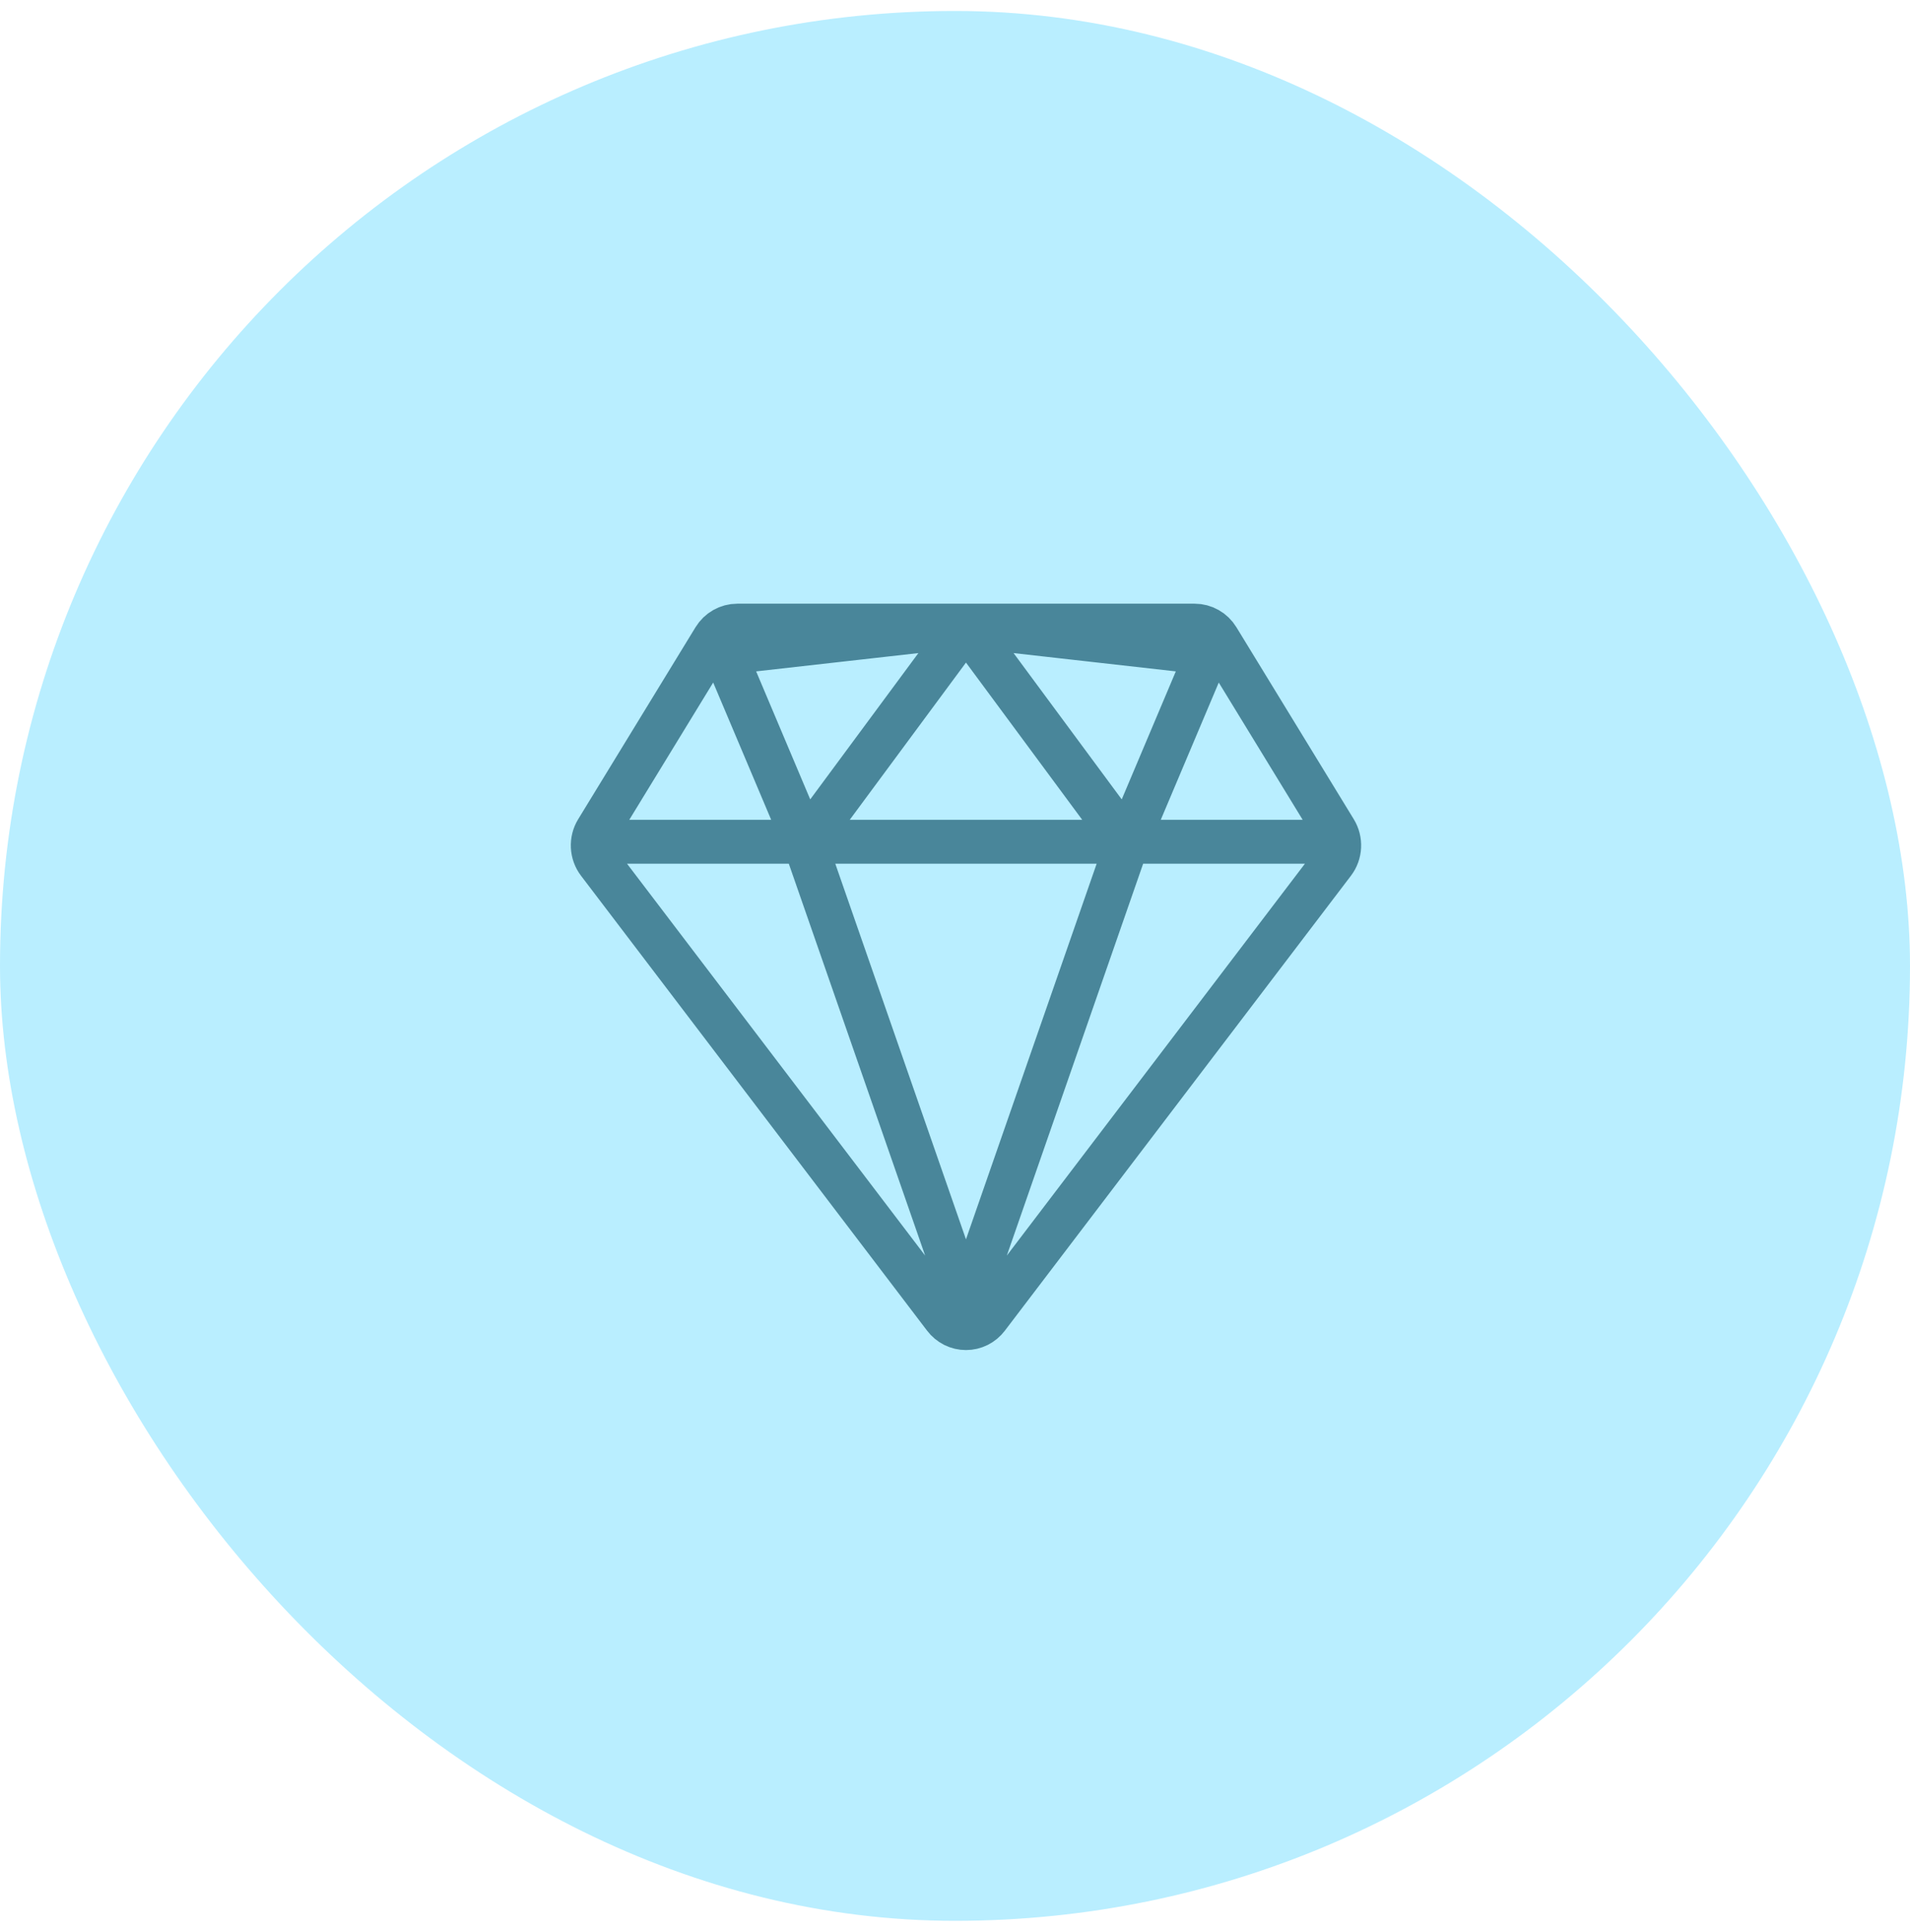
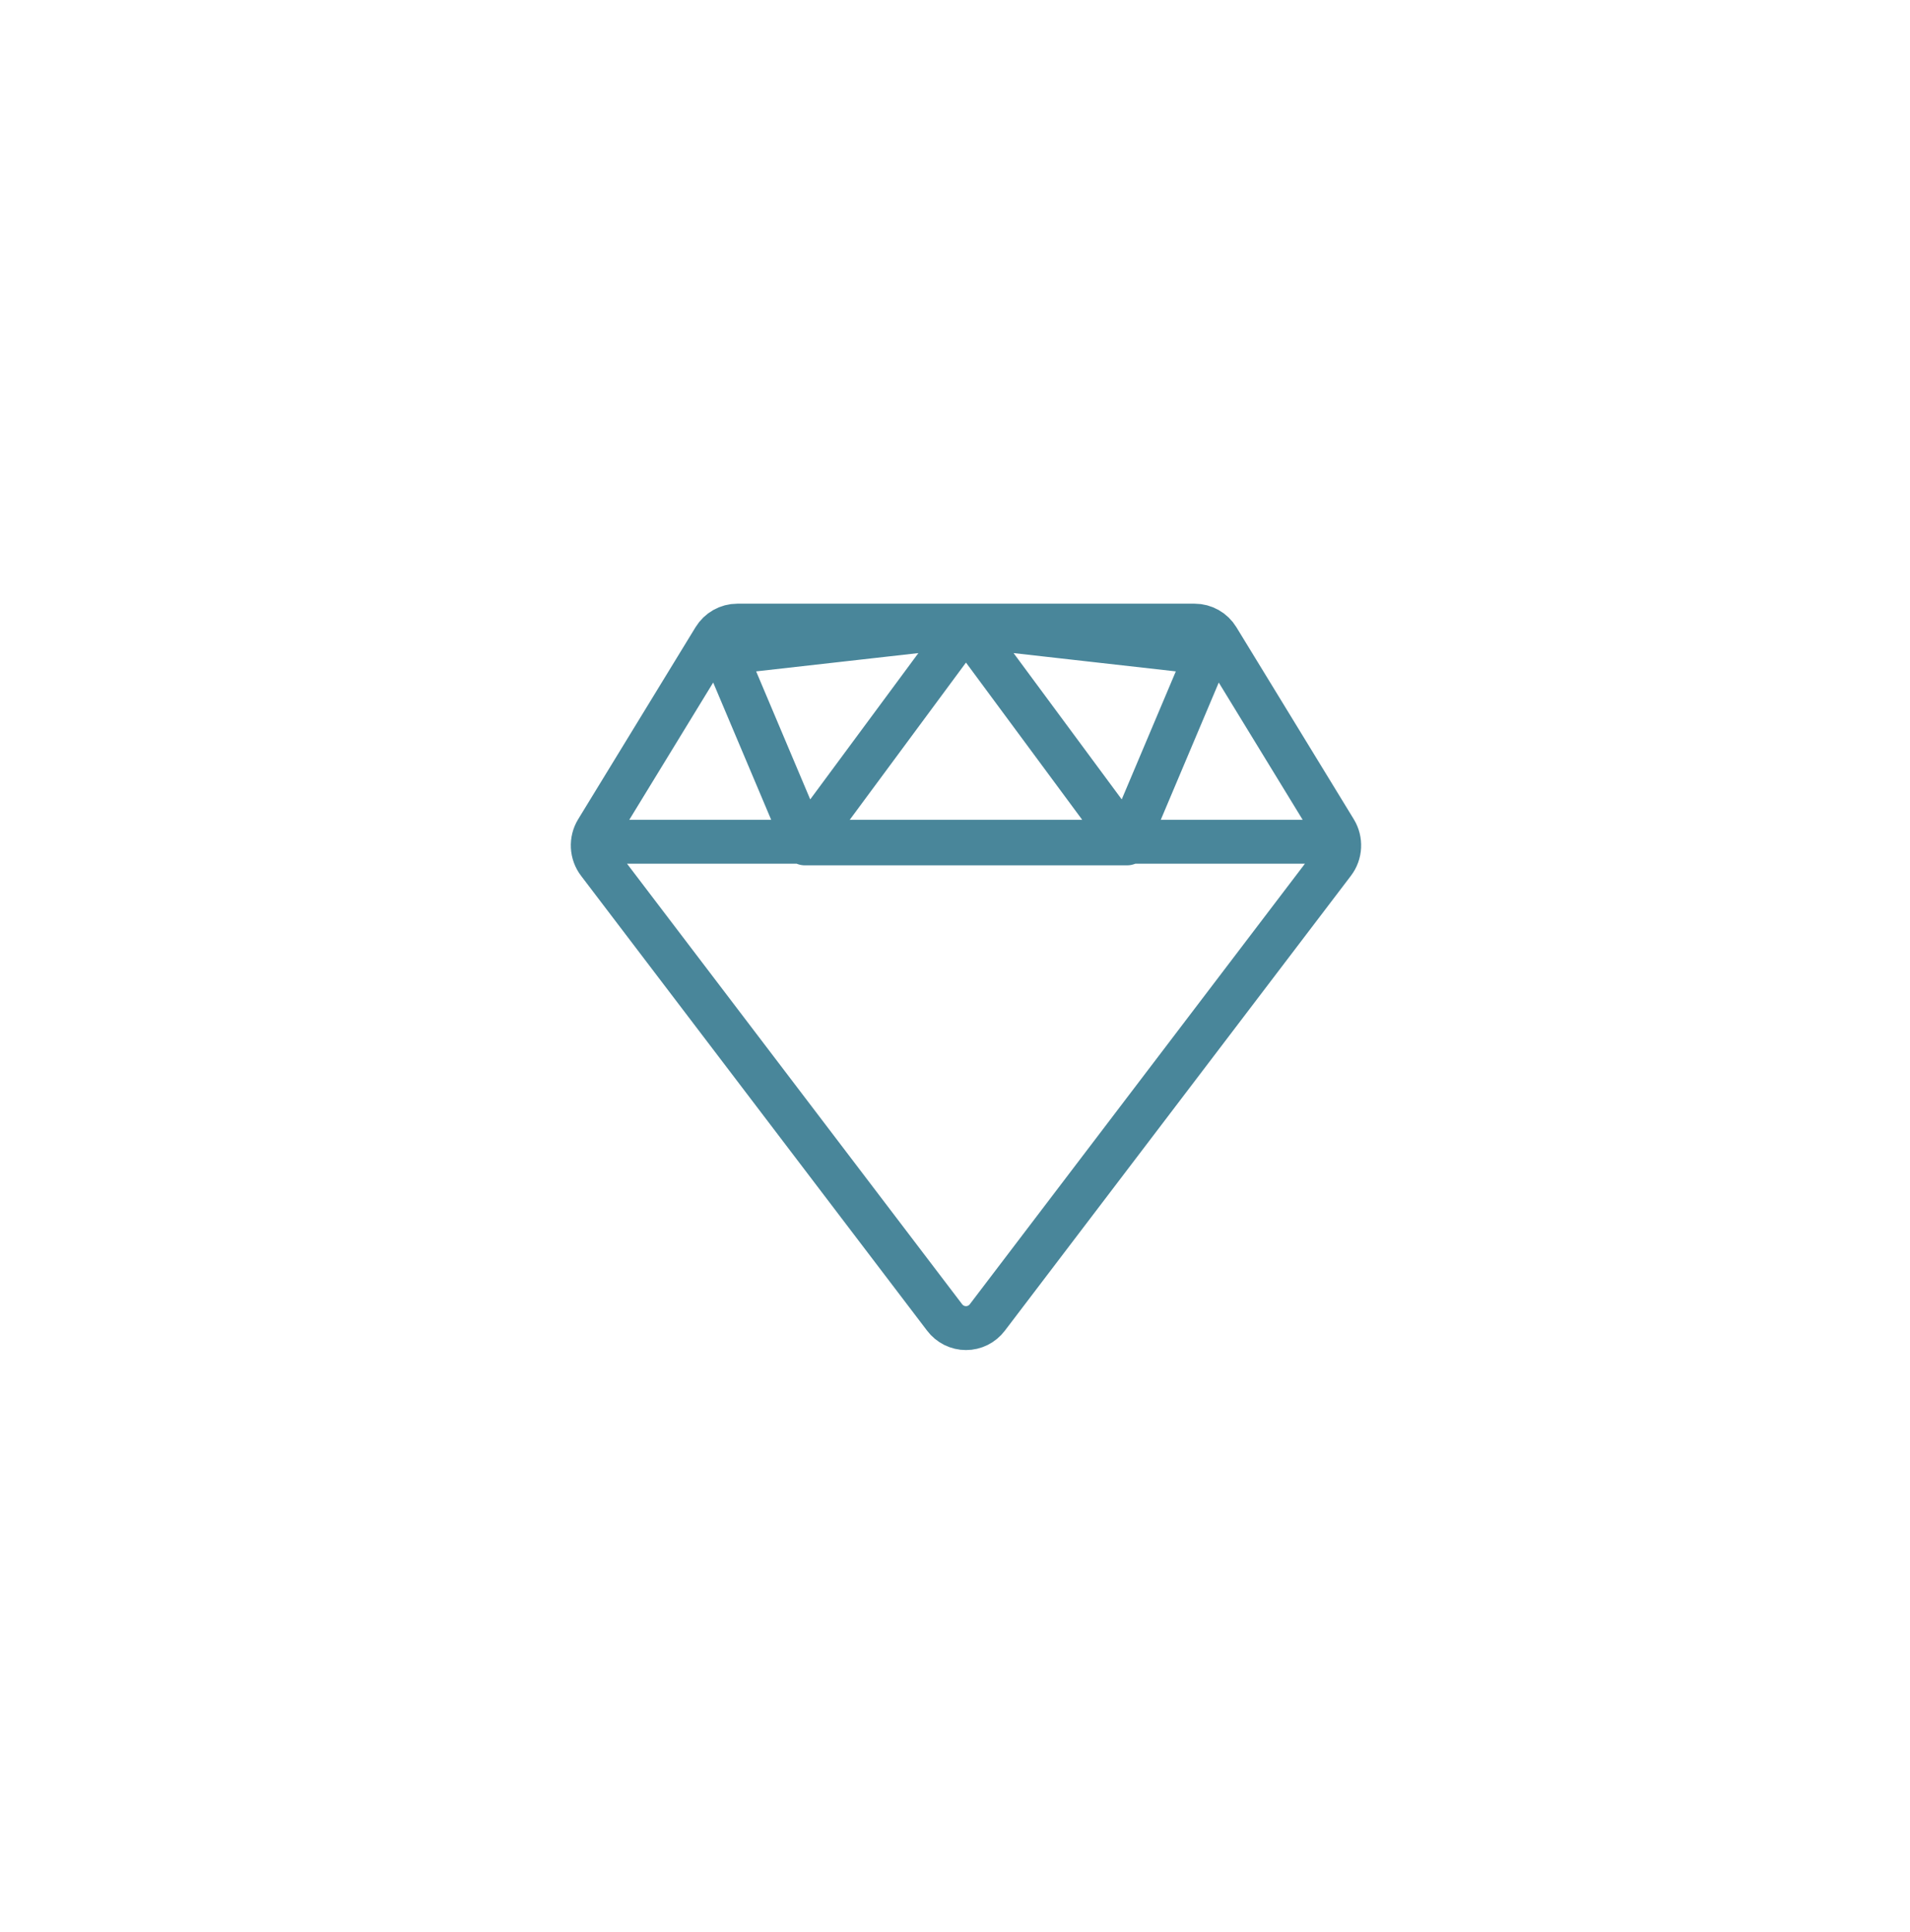
<svg xmlns="http://www.w3.org/2000/svg" width="87" height="88" viewBox="0 0 87 88" fill="none">
-   <rect y="0.5" width="87" height="87" rx="43.5" fill="#B9EEFF" />
-   <path d="M28.214 38.346H59.786M51.333 38.42L55 29.74L44 28.5M51.333 38.42L44 28.5M51.333 38.42L44 59.5L36.667 38.42M44 28.5L36.667 38.42M44 28.5L33 29.74L36.667 38.42M27.259 39.285L43.026 60.013C43.141 60.165 43.288 60.287 43.457 60.372C43.626 60.456 43.812 60.5 44 60.5C44.188 60.5 44.374 60.456 44.543 60.372C44.712 60.287 44.859 60.165 44.974 60.013L60.741 39.285C60.896 39.081 60.986 38.833 60.998 38.576C61.011 38.318 60.947 38.062 60.813 37.843L55.464 29.093C55.354 28.912 55.2 28.762 55.017 28.659C54.834 28.555 54.628 28.5 54.418 28.5H33.582C33.372 28.5 33.166 28.555 32.983 28.659C32.8 28.762 32.646 28.912 32.535 29.093L27.187 37.843C27.053 38.062 26.989 38.318 27.002 38.576C27.015 38.833 27.104 39.081 27.259 39.285Z" stroke="#49869A" stroke-width="2" stroke-linecap="round" stroke-linejoin="round" />
+   <path d="M28.214 38.346H59.786M51.333 38.42L55 29.74L44 28.5M51.333 38.42L44 28.5M51.333 38.42L36.667 38.42M44 28.5L36.667 38.42M44 28.5L33 29.74L36.667 38.42M27.259 39.285L43.026 60.013C43.141 60.165 43.288 60.287 43.457 60.372C43.626 60.456 43.812 60.5 44 60.5C44.188 60.5 44.374 60.456 44.543 60.372C44.712 60.287 44.859 60.165 44.974 60.013L60.741 39.285C60.896 39.081 60.986 38.833 60.998 38.576C61.011 38.318 60.947 38.062 60.813 37.843L55.464 29.093C55.354 28.912 55.2 28.762 55.017 28.659C54.834 28.555 54.628 28.5 54.418 28.5H33.582C33.372 28.5 33.166 28.555 32.983 28.659C32.8 28.762 32.646 28.912 32.535 29.093L27.187 37.843C27.053 38.062 26.989 38.318 27.002 38.576C27.015 38.833 27.104 39.081 27.259 39.285Z" stroke="#49869A" stroke-width="2" stroke-linecap="round" stroke-linejoin="round" />
</svg>